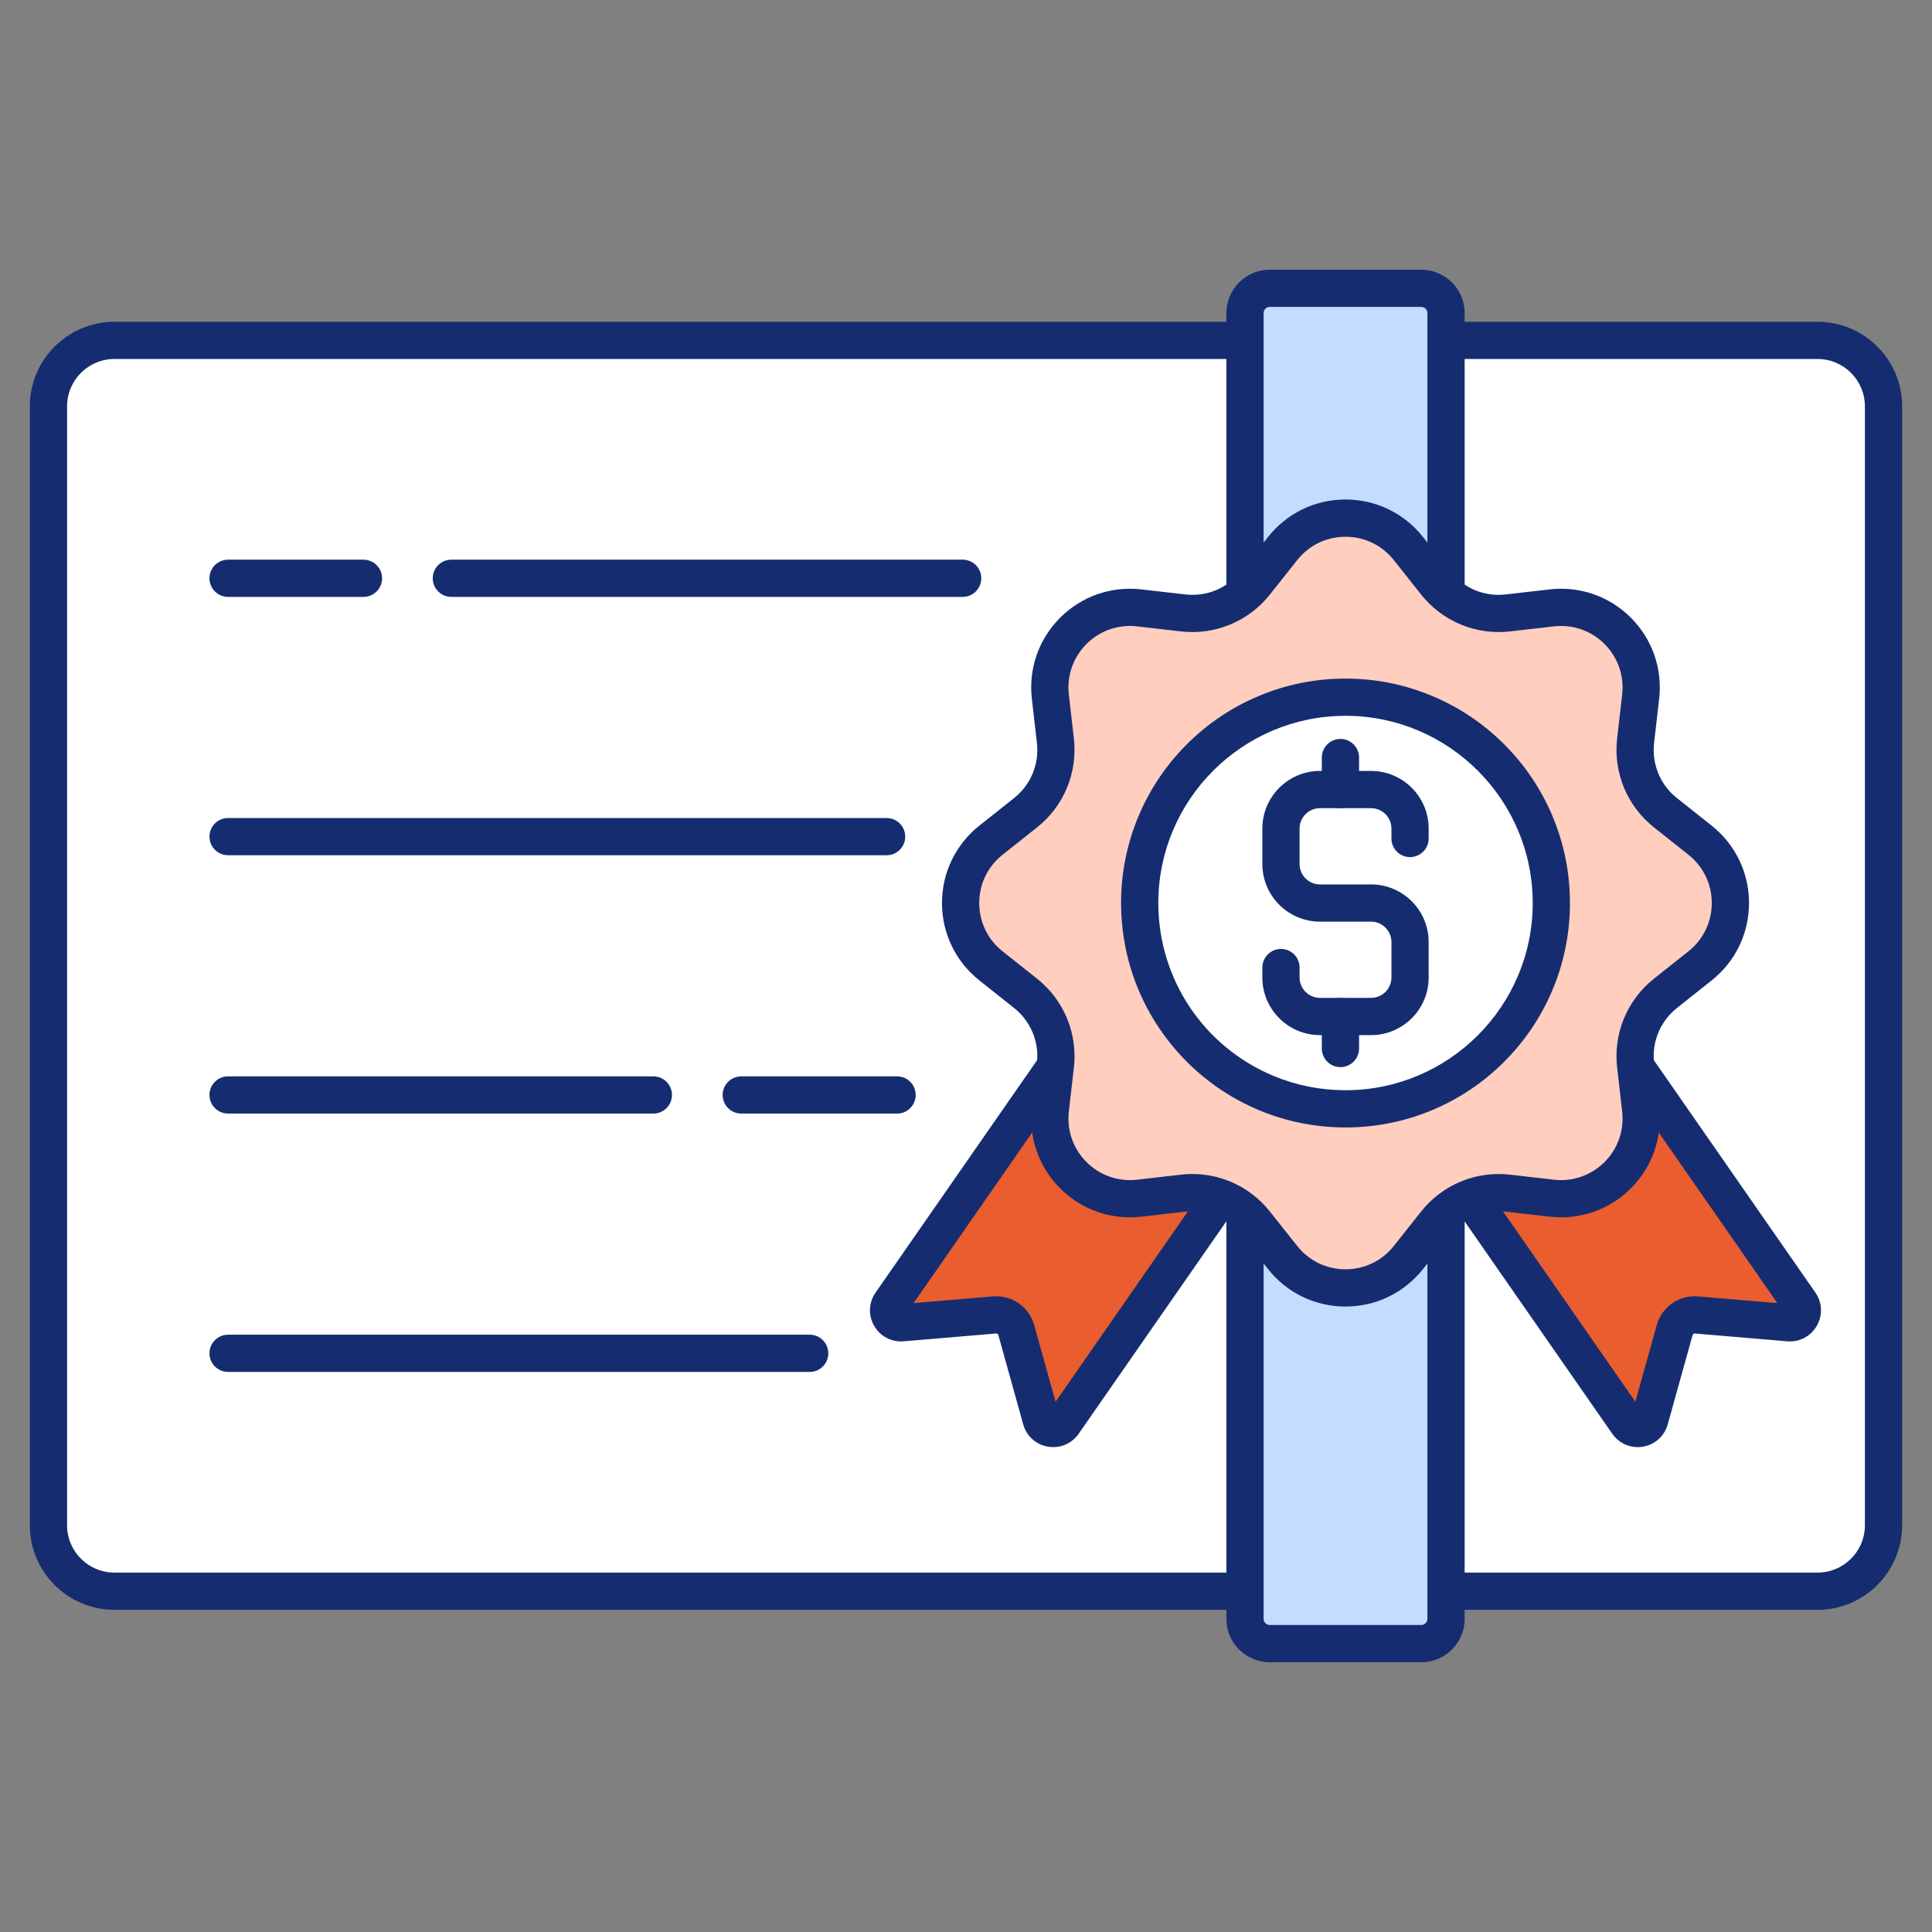
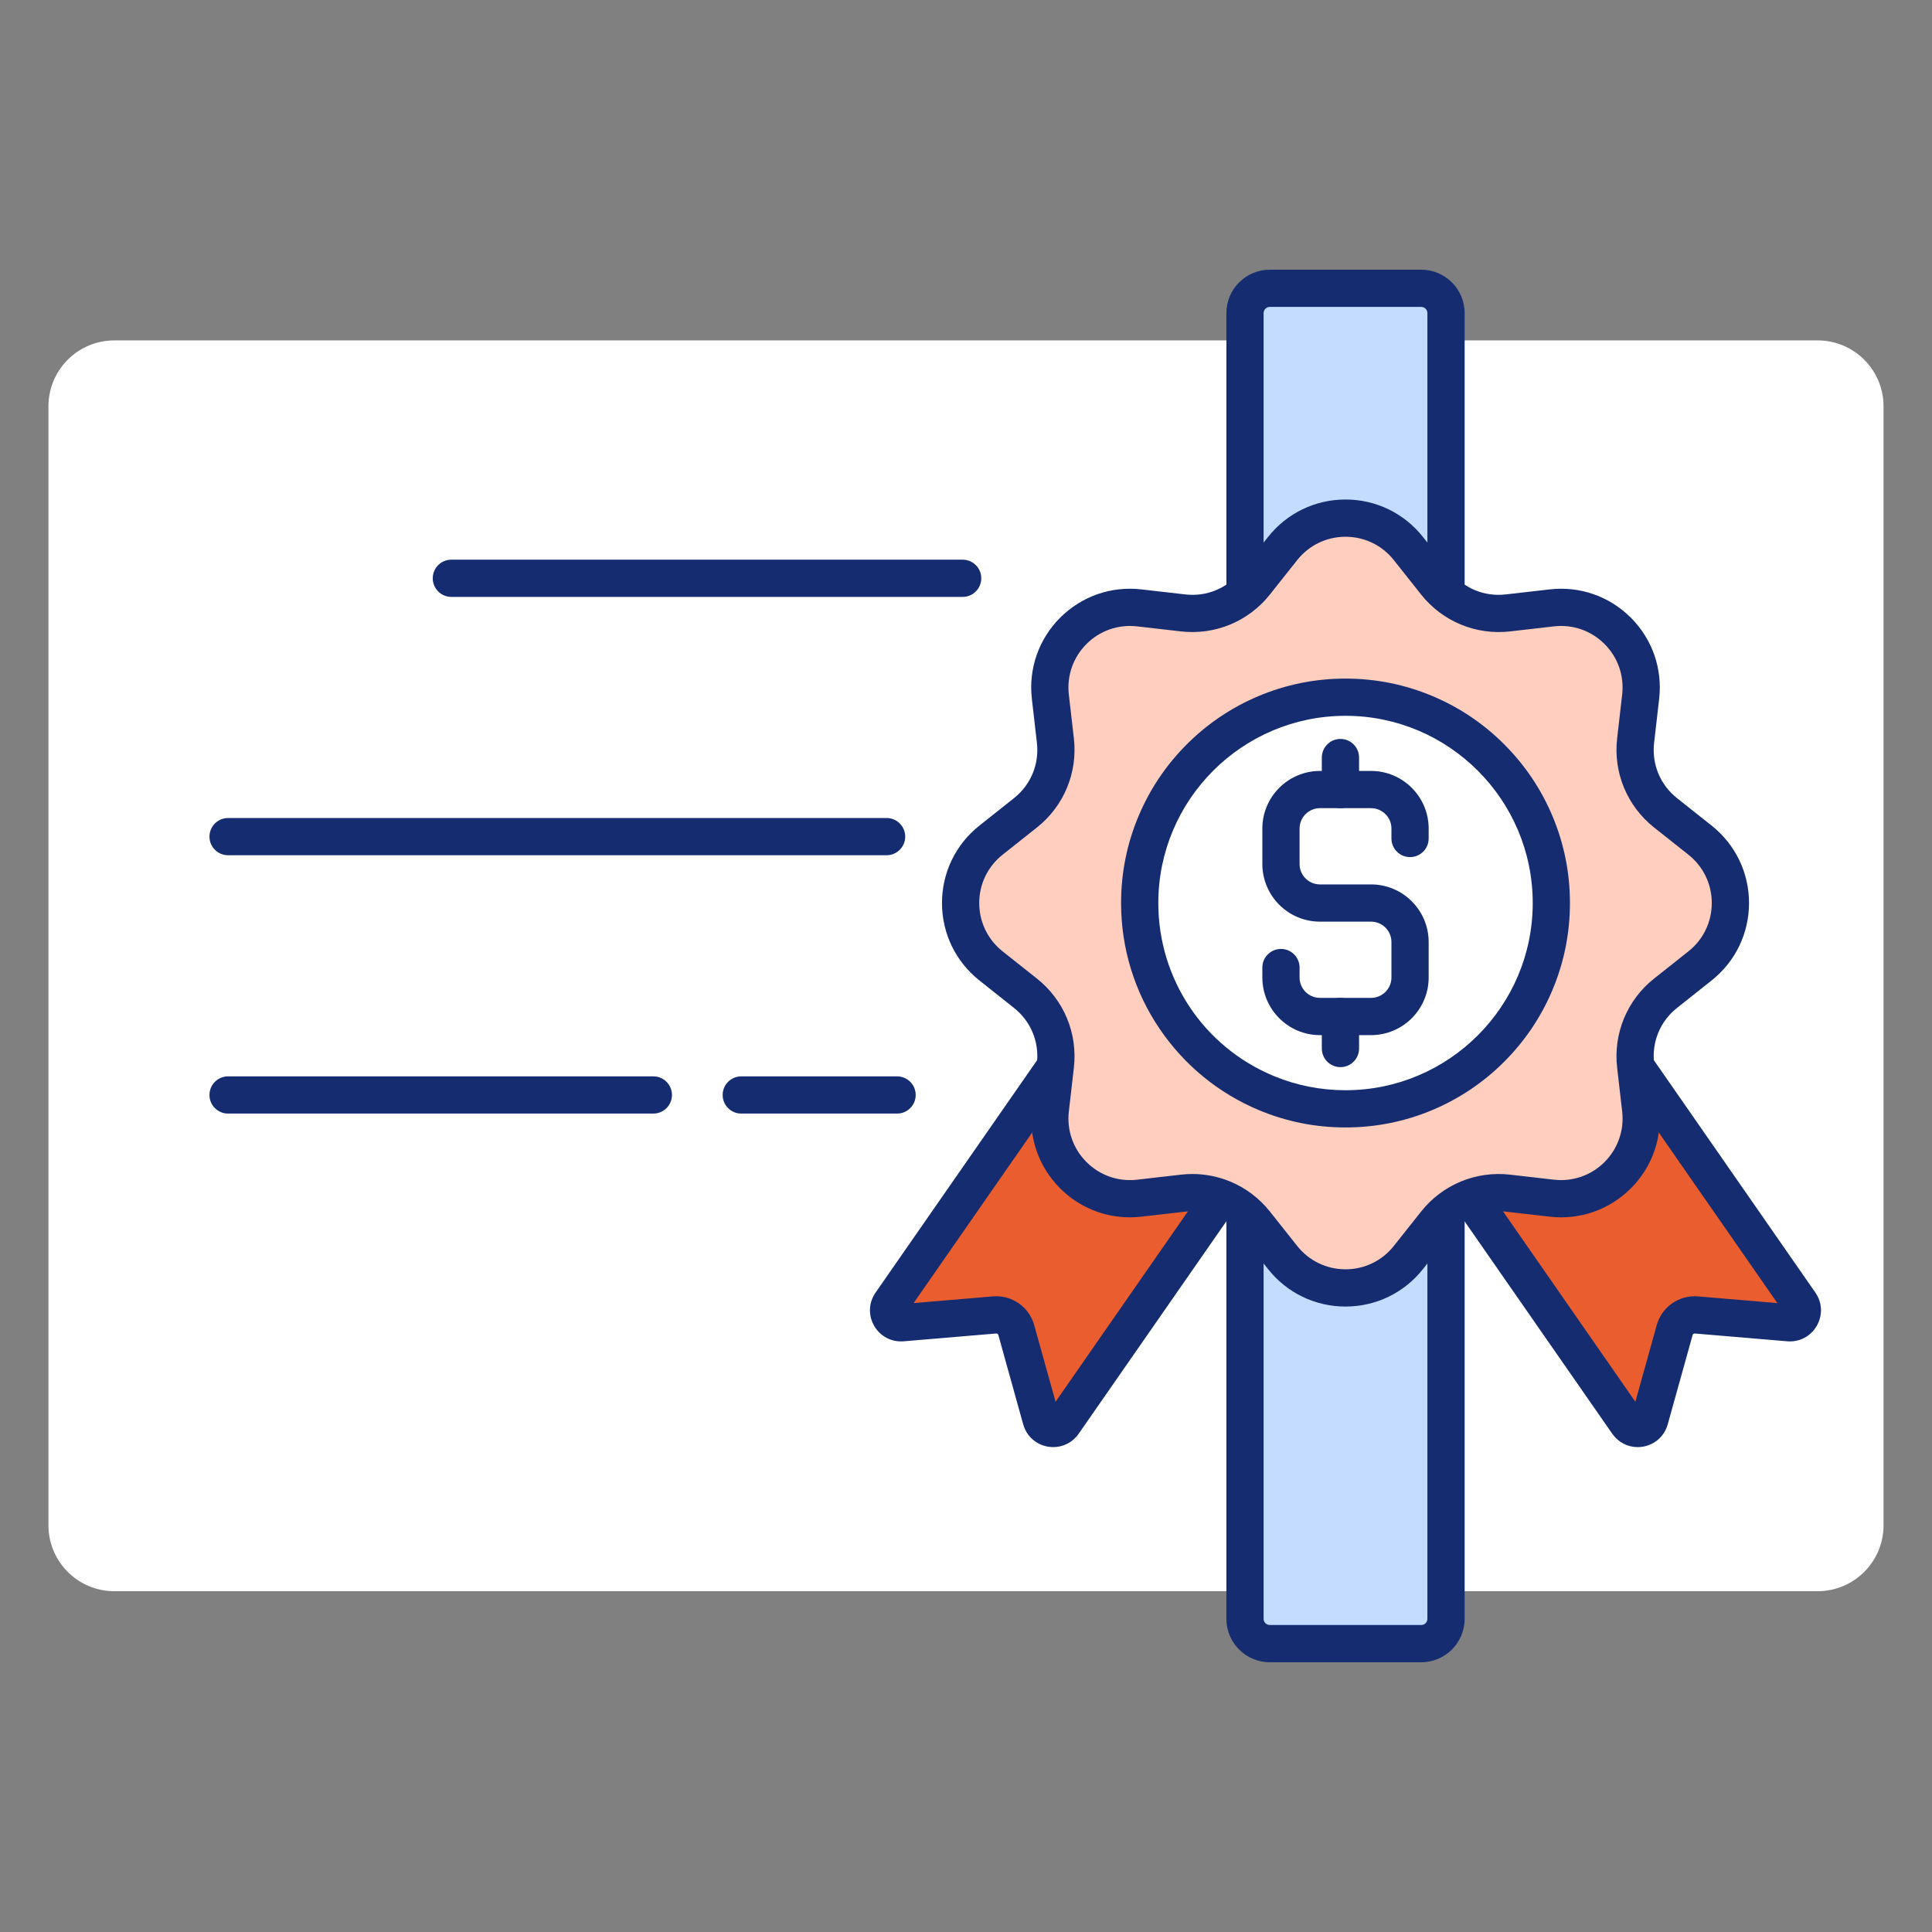
<svg xmlns="http://www.w3.org/2000/svg" width="512" viewBox="0 0 384 384" height="512" preserveAspectRatio="xMidYMid meet" version="1.0">
  <rect x="0" y="0" width="384" height="384" fill="#808080" stroke="none" />
  <defs>
-     <path d="M 5.93 63.922 L 377.922 63.922 L 377.922 319.984 L 5.93 319.984 Z M 5.93 63.922 " />
    <path d="M 243.652 53.605 L 291.219 53.605 L 291.219 330.355 L 243.652 330.355 Z M 243.652 53.605 " />
  </defs>
  <path fill="#ffffff" d="M 299.91 316.266 L 361.262 316.266 C 368.496 316.266 374.367 310.398 374.367 303.16 L 374.367 80.762 C 374.367 73.523 368.496 67.656 361.262 67.656 L 22.734 67.656 C 15.496 67.656 9.629 73.523 9.629 80.762 L 9.629 303.16 C 9.629 310.398 15.496 316.266 22.734 316.266 L 299.91 316.266 " fill-opacity="1" fill-rule="nonzero" />
  <g>
-     <path fill="#152d70" d="M 22.734 71.355 C 17.551 71.355 13.332 75.574 13.332 80.762 L 13.332 303.16 C 13.332 308.344 17.551 312.566 22.734 312.566 L 361.262 312.566 C 366.445 312.566 370.664 308.344 370.664 303.16 L 370.664 80.762 C 370.664 75.574 366.445 71.355 361.262 71.355 Z M 361.262 319.965 L 22.734 319.965 C 13.469 319.965 5.93 312.426 5.93 303.16 L 5.93 80.762 C 5.93 71.492 13.469 63.957 22.734 63.957 L 361.262 63.957 C 370.527 63.957 378.066 71.492 378.066 80.762 L 378.066 303.16 C 378.066 312.426 370.527 319.965 361.262 319.965 " fill-opacity="1" fill-rule="nonzero" />
-   </g>
+     </g>
  <path fill="#c3dcff" d="M 287.406 266.91 L 287.406 321.762 C 287.406 324.48 285.203 326.688 282.48 326.688 L 252.379 326.688 C 249.656 326.688 247.453 324.48 247.453 321.762 L 247.453 62.23 C 247.453 59.512 249.656 57.305 252.379 57.305 L 282.48 57.305 C 285.203 57.305 287.406 59.512 287.406 62.23 L 287.406 266.91 " fill-opacity="1" fill-rule="nonzero" />
  <g>
    <path fill="#152d70" d="M 252.379 61.004 C 251.703 61.004 251.152 61.555 251.152 62.23 L 251.152 321.762 C 251.152 322.438 251.703 322.984 252.379 322.984 L 282.484 322.984 C 283.16 322.984 283.707 322.438 283.707 321.762 L 283.707 62.23 C 283.707 61.555 283.16 61.004 282.484 61.004 Z M 282.484 330.387 L 252.379 330.387 C 247.621 330.387 243.754 326.516 243.754 321.762 L 243.754 62.23 C 243.754 57.473 247.621 53.605 252.379 53.605 L 282.484 53.605 C 287.238 53.605 291.109 57.473 291.109 62.23 L 291.109 321.762 C 291.109 326.516 287.238 330.387 282.484 330.387 " fill-opacity="1" fill-rule="nonzero" />
  </g>
  <path fill="#e95d2f" d="M 242.516 238.031 L 211.355 282.859 C 210.16 284.582 207.496 284.129 206.934 282.109 L 201.992 264.363 C 201.461 262.449 199.645 261.188 197.664 261.352 L 179.309 262.906 C 177.215 263.082 175.867 260.742 177.062 259.02 L 209.738 212.012 L 242.516 238.031 " fill-opacity="1" fill-rule="nonzero" />
  <path fill="#152d70" d="M 209.348 287.625 C 208.996 287.625 208.645 287.594 208.289 287.535 C 205.902 287.129 204.02 285.434 203.371 283.102 L 198.43 265.355 C 198.371 265.156 198.18 265.02 197.977 265.043 L 179.621 266.594 C 177.211 266.797 174.961 265.621 173.75 263.527 C 172.539 261.43 172.645 258.895 174.027 256.91 L 206.699 209.902 C 207.867 208.223 210.172 207.809 211.852 208.973 C 213.531 210.141 213.941 212.445 212.777 214.125 L 181.586 259 L 197.352 257.668 C 201.098 257.352 204.547 259.75 205.555 263.371 L 209.801 278.613 L 239.477 235.922 C 240.645 234.242 242.949 233.828 244.629 234.996 C 246.305 236.16 246.719 238.465 245.555 240.145 L 214.395 284.969 C 213.219 286.66 211.352 287.625 209.348 287.625 " fill-opacity="1" fill-rule="nonzero" />
  <path fill="#e95d2f" d="M 292.332 238.031 L 323.488 282.859 C 324.684 284.582 327.348 284.129 327.91 282.109 L 332.852 264.363 C 333.387 262.449 335.203 261.188 337.18 261.352 L 355.535 262.906 C 357.625 263.082 358.977 260.742 357.781 259.02 L 325.105 212.012 L 292.332 238.031 " fill-opacity="1" fill-rule="nonzero" />
  <path fill="#152d70" d="M 325.496 287.625 C 323.496 287.625 321.625 286.66 320.449 284.969 L 289.289 240.145 C 288.125 238.465 288.539 236.16 290.219 234.996 C 291.895 233.828 294.199 234.242 295.367 235.922 L 325.043 278.613 L 329.289 263.371 C 330.297 259.75 333.746 257.352 337.492 257.668 L 353.262 259 L 322.066 214.125 C 320.898 212.445 321.316 210.141 322.996 208.973 C 324.672 207.809 326.977 208.223 328.145 209.898 L 360.82 256.91 C 362.199 258.895 362.305 261.43 361.094 263.527 C 359.887 265.621 357.637 266.797 355.227 266.594 L 336.867 265.043 C 336.66 265.02 336.473 265.156 336.418 265.355 L 331.473 283.102 C 330.824 285.434 328.941 287.129 326.555 287.535 C 326.199 287.594 325.848 287.625 325.496 287.625 " fill-opacity="1" fill-rule="nonzero" />
  <path fill="#ffcebe" d="M 337.902 191.969 L 331.016 197.438 C 326.703 200.863 324.461 206.27 325.09 211.742 L 326.094 220.492 C 327.266 230.688 318.637 239.316 308.438 238.148 L 299.688 237.145 C 294.215 236.516 288.809 238.758 285.383 243.07 L 279.918 249.957 C 273.531 257.996 261.324 257.996 254.941 249.957 L 249.477 243.07 C 246.051 238.758 240.645 236.516 235.172 237.145 L 226.422 238.148 C 216.227 239.316 207.598 230.688 208.766 220.492 L 209.77 211.742 C 210.398 206.27 208.156 200.863 203.844 197.438 L 196.957 191.969 C 188.918 185.586 188.918 173.379 196.957 166.996 L 203.844 161.531 C 208.156 158.105 210.398 152.699 209.77 147.227 L 208.766 138.477 C 207.598 128.277 216.227 119.648 226.422 120.82 L 235.172 121.824 C 240.645 122.453 246.051 120.211 249.477 115.898 L 254.941 109.012 C 261.324 100.969 273.531 100.969 279.918 109.012 L 285.383 115.898 C 288.809 120.211 294.215 122.453 299.688 121.824 L 308.438 120.82 C 318.637 119.652 327.266 128.281 326.094 138.477 L 325.09 147.227 C 324.461 152.699 326.703 158.105 331.016 161.531 L 337.902 166.996 C 345.941 173.379 345.941 185.586 337.902 191.969 " fill-opacity="1" fill-rule="nonzero" />
  <path fill="#152d70" d="M 337.902 191.973 Z M 236.98 233.34 C 239.555 233.34 242.121 233.848 244.508 234.836 C 247.586 236.109 250.305 238.16 252.375 240.77 L 257.84 247.656 C 260.176 250.598 263.672 252.285 267.43 252.285 C 271.188 252.285 274.684 250.598 277.02 247.656 L 282.484 240.77 C 284.555 238.16 287.273 236.109 290.352 234.836 C 293.426 233.562 296.801 233.09 300.109 233.469 L 308.859 234.473 C 312.59 234.902 316.254 233.621 318.914 230.969 C 321.566 228.309 322.848 224.645 322.418 220.914 L 321.414 212.164 C 321.035 208.855 321.508 205.48 322.781 202.406 C 324.055 199.328 326.105 196.609 328.715 194.539 L 335.602 189.074 C 338.543 186.738 340.23 183.242 340.23 179.484 C 340.23 175.727 338.543 172.23 335.602 169.895 L 328.715 164.43 C 326.105 162.359 324.055 159.637 322.781 156.562 C 321.508 153.488 321.035 150.113 321.414 146.805 L 322.418 138.055 C 322.848 134.324 321.566 130.66 318.914 128.004 C 316.258 125.344 312.59 124.066 308.859 124.496 L 300.109 125.5 C 296.801 125.879 293.426 125.406 290.352 124.133 C 287.273 122.859 284.555 120.805 282.484 118.199 L 277.02 111.312 C 274.684 108.371 271.188 106.684 267.43 106.684 C 263.672 106.684 260.176 108.371 257.84 111.312 L 252.375 118.199 C 250.305 120.805 247.586 122.859 244.508 124.133 C 241.434 125.406 238.059 125.879 234.75 125.5 L 226 124.496 C 222.266 124.066 218.602 125.344 215.949 128 C 213.293 130.66 212.012 134.324 212.441 138.055 L 213.445 146.805 C 213.824 150.113 213.352 153.488 212.078 156.562 C 210.805 159.637 208.754 162.359 206.145 164.43 L 199.258 169.895 C 196.316 172.23 194.629 175.727 194.629 179.484 C 194.629 183.242 196.316 186.738 199.258 189.074 L 206.145 194.539 C 208.75 196.609 210.805 199.328 212.078 202.406 C 213.352 205.48 213.824 208.855 213.445 212.164 L 212.441 220.914 C 212.012 224.645 213.293 228.309 215.945 230.965 C 218.602 233.621 222.266 234.902 226 234.473 L 234.75 233.469 C 235.492 233.383 236.234 233.34 236.98 233.34 Z M 267.43 259.688 C 261.402 259.688 255.793 256.977 252.047 252.258 L 246.578 245.371 C 243.93 242.035 239.824 240.332 235.594 240.82 L 226.844 241.824 C 226.086 241.91 225.324 241.953 224.57 241.953 C 219.387 241.953 214.438 239.918 210.715 236.199 C 206.453 231.938 204.402 226.055 205.09 220.07 L 206.094 211.32 C 206.582 207.09 204.879 202.984 201.543 200.336 L 194.656 194.867 C 189.938 191.121 187.227 185.512 187.227 179.484 C 187.227 173.453 189.938 167.848 194.656 164.098 L 201.543 158.633 C 204.879 155.984 206.582 151.879 206.094 147.648 L 205.09 138.898 C 204.402 132.91 206.453 127.031 210.715 122.77 C 214.977 118.508 220.855 116.457 226.844 117.145 L 235.594 118.148 C 239.824 118.633 243.93 116.934 246.578 113.598 L 252.047 106.711 C 255.793 101.988 261.402 99.281 267.43 99.281 C 273.461 99.281 279.066 101.988 282.812 106.711 L 288.281 113.598 C 290.93 116.934 295.031 118.633 299.266 118.148 L 308.016 117.145 C 314.004 116.457 319.883 118.508 324.145 122.77 C 328.406 127.031 330.457 132.91 329.77 138.898 L 328.766 147.648 C 328.277 151.879 329.98 155.984 333.316 158.633 L 340.203 164.098 C 344.922 167.848 347.633 173.453 347.633 179.484 C 347.633 185.512 344.922 191.121 340.203 194.867 L 333.316 200.336 C 329.98 202.984 328.277 207.09 328.766 211.32 L 329.77 220.07 C 330.457 226.059 328.406 231.938 324.145 236.199 C 319.879 240.461 314.004 242.512 308.016 241.824 L 299.266 240.82 C 295.035 240.336 290.93 242.035 288.281 245.371 L 282.812 252.258 C 279.066 256.977 273.461 259.688 267.43 259.688 " fill-opacity="1" fill-rule="nonzero" />
  <path fill="#ffffff" d="M 308.336 179.484 C 308.336 202.078 290.023 220.391 267.43 220.391 C 261.852 220.391 256.535 219.277 251.688 217.254 C 236.91 211.09 226.523 196.5 226.523 179.484 C 226.523 156.891 244.836 138.574 267.43 138.574 C 290.023 138.574 308.336 156.891 308.336 179.484 " fill-opacity="1" fill-rule="nonzero" />
  <path fill="#152d70" d="M 267.43 142.273 C 246.914 142.273 230.223 158.965 230.223 179.484 C 230.223 194.551 239.207 208.039 253.113 213.84 C 257.652 215.73 262.469 216.691 267.43 216.691 C 287.949 216.691 304.641 200 304.641 179.484 C 304.641 158.965 287.949 142.273 267.43 142.273 Z M 267.43 224.09 C 261.484 224.09 255.711 222.941 250.266 220.668 C 242.238 217.32 235.406 211.734 230.504 204.516 C 225.477 197.117 222.824 188.461 222.824 179.484 C 222.824 173.461 224 167.621 226.332 162.117 C 228.574 156.809 231.793 152.035 235.887 147.941 C 239.984 143.844 244.754 140.629 250.066 138.383 C 255.566 136.055 261.41 134.875 267.43 134.875 C 273.449 134.875 279.293 136.055 284.793 138.383 C 290.109 140.629 294.879 143.844 298.973 147.941 C 303.066 152.035 306.285 156.809 308.531 162.117 C 310.859 167.621 312.039 173.461 312.039 179.484 C 312.039 185.504 310.859 191.344 308.531 196.848 C 306.285 202.16 303.066 206.93 298.973 211.027 C 294.879 215.121 290.109 218.336 284.793 220.586 C 279.293 222.914 273.449 224.09 267.43 224.09 " fill-opacity="1" fill-rule="nonzero" />
  <path fill="#152d70" d="M 272.508 205.738 L 262.352 205.738 C 256.039 205.738 250.902 200.602 250.902 194.289 L 250.902 192.309 C 250.902 190.266 252.559 188.609 254.605 188.609 C 256.648 188.609 258.301 190.266 258.301 192.309 L 258.301 194.289 C 258.301 196.52 260.121 198.336 262.352 198.336 L 272.508 198.336 C 274.738 198.336 276.559 196.52 276.559 194.289 L 276.559 187.23 C 276.559 185 274.738 183.184 272.508 183.184 L 262.352 183.184 C 256.039 183.184 250.902 178.047 250.902 171.734 L 250.902 164.68 C 250.902 158.367 256.039 153.23 262.352 153.23 L 272.508 153.23 C 278.82 153.23 283.957 158.367 283.957 164.68 L 283.957 166.656 C 283.957 168.699 282.301 170.355 280.258 170.355 C 278.215 170.355 276.559 168.699 276.559 166.656 L 276.559 164.68 C 276.559 162.445 274.738 160.629 272.508 160.629 L 262.352 160.629 C 260.121 160.629 258.301 162.445 258.301 164.68 L 258.301 171.734 C 258.301 173.969 260.121 175.785 262.352 175.785 L 272.508 175.785 C 278.82 175.785 283.957 180.922 283.957 187.23 L 283.957 194.289 C 283.957 200.602 278.82 205.738 272.508 205.738 " fill-opacity="1" fill-rule="nonzero" />
  <path fill="#152d70" d="M 266.426 160.629 C 264.379 160.629 262.723 158.973 262.723 156.93 L 262.723 150.566 C 262.723 148.523 264.379 146.867 266.426 146.867 C 268.465 146.867 270.125 148.523 270.125 150.566 L 270.125 156.93 C 270.125 158.973 268.465 160.629 266.426 160.629 " fill-opacity="1" fill-rule="nonzero" />
  <path fill="#152d70" d="M 266.426 212.102 C 264.379 212.102 262.723 210.445 262.723 208.402 L 262.723 202.039 C 262.723 199.992 264.379 198.336 266.426 198.336 C 268.465 198.336 270.125 199.992 270.125 202.039 L 270.125 208.402 C 270.125 210.445 268.465 212.102 266.426 212.102 " fill-opacity="1" fill-rule="nonzero" />
  <path fill="#152d70" d="M 191.336 118.641 L 89.711 118.641 C 87.668 118.641 86.012 116.984 86.012 114.938 C 86.012 112.895 87.668 111.238 89.711 111.238 L 191.336 111.238 C 193.379 111.238 195.035 112.895 195.035 114.938 C 195.035 116.984 193.379 118.641 191.336 118.641 " fill-opacity="1" fill-rule="nonzero" />
-   <path fill="#152d70" d="M 72.238 118.641 L 45.336 118.641 C 43.289 118.641 41.633 116.984 41.633 114.938 C 41.633 112.895 43.289 111.238 45.336 111.238 L 72.238 111.238 C 74.281 111.238 75.941 112.895 75.941 114.938 C 75.941 116.984 74.281 118.641 72.238 118.641 " fill-opacity="1" fill-rule="nonzero" />
  <path fill="#152d70" d="M 176.215 169.984 L 45.332 169.984 C 43.289 169.984 41.633 168.332 41.633 166.285 C 41.633 164.242 43.289 162.586 45.332 162.586 L 176.215 162.586 C 178.262 162.586 179.918 164.242 179.918 166.285 C 179.918 168.332 178.262 169.984 176.215 169.984 " fill-opacity="1" fill-rule="nonzero" />
  <path fill="#152d70" d="M 178.301 221.332 L 147.332 221.332 C 145.289 221.332 143.633 219.676 143.633 217.633 C 143.633 215.59 145.289 213.934 147.332 213.934 L 178.301 213.934 C 180.344 213.934 182 215.59 182 217.633 C 182 219.676 180.344 221.332 178.301 221.332 " fill-opacity="1" fill-rule="nonzero" />
  <path fill="#152d70" d="M 129.859 221.332 L 45.332 221.332 C 43.289 221.332 41.633 219.676 41.633 217.633 C 41.633 215.59 43.289 213.934 45.332 213.934 L 129.859 213.934 C 131.902 213.934 133.559 215.59 133.559 217.633 C 133.559 219.676 131.902 221.332 129.859 221.332 " fill-opacity="1" fill-rule="nonzero" />
-   <path fill="#152d70" d="M 160.93 272.68 L 45.332 272.68 C 43.289 272.68 41.633 271.023 41.633 268.98 C 41.633 266.938 43.289 265.281 45.332 265.281 L 160.93 265.281 C 162.973 265.281 164.629 266.938 164.629 268.98 C 164.629 271.023 162.973 272.68 160.93 272.68 " fill-opacity="1" fill-rule="nonzero" />
</svg>